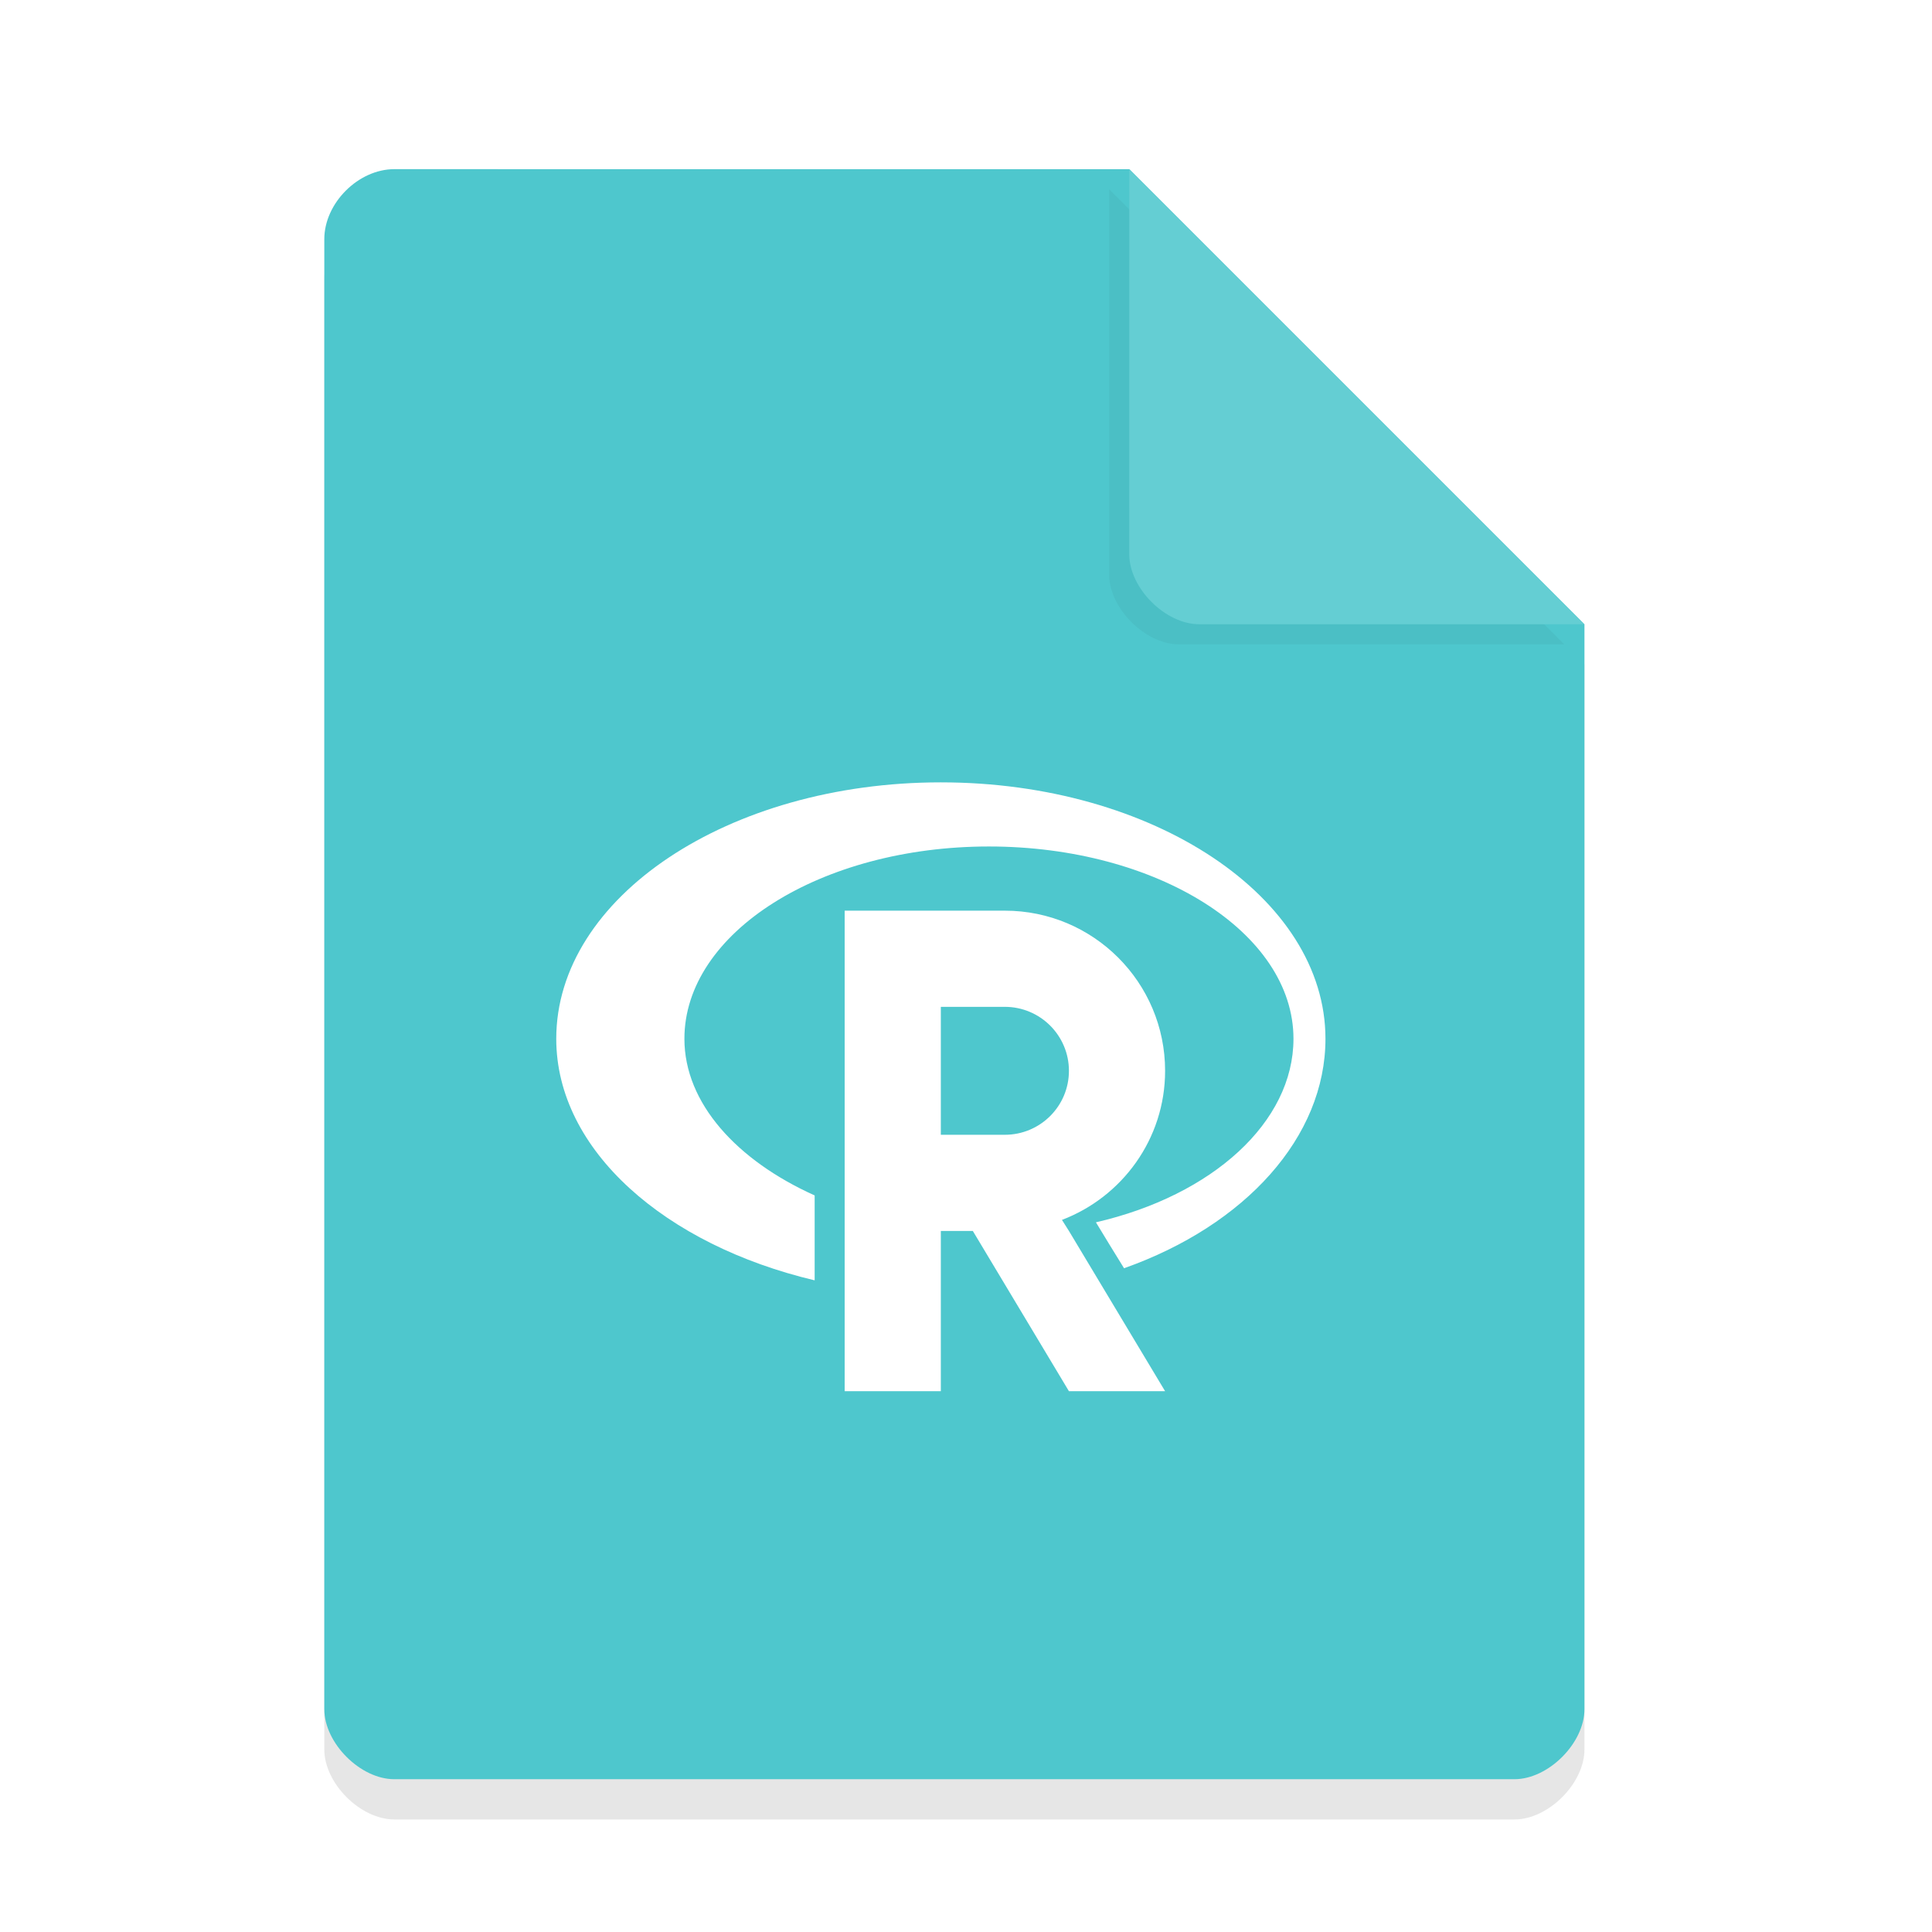
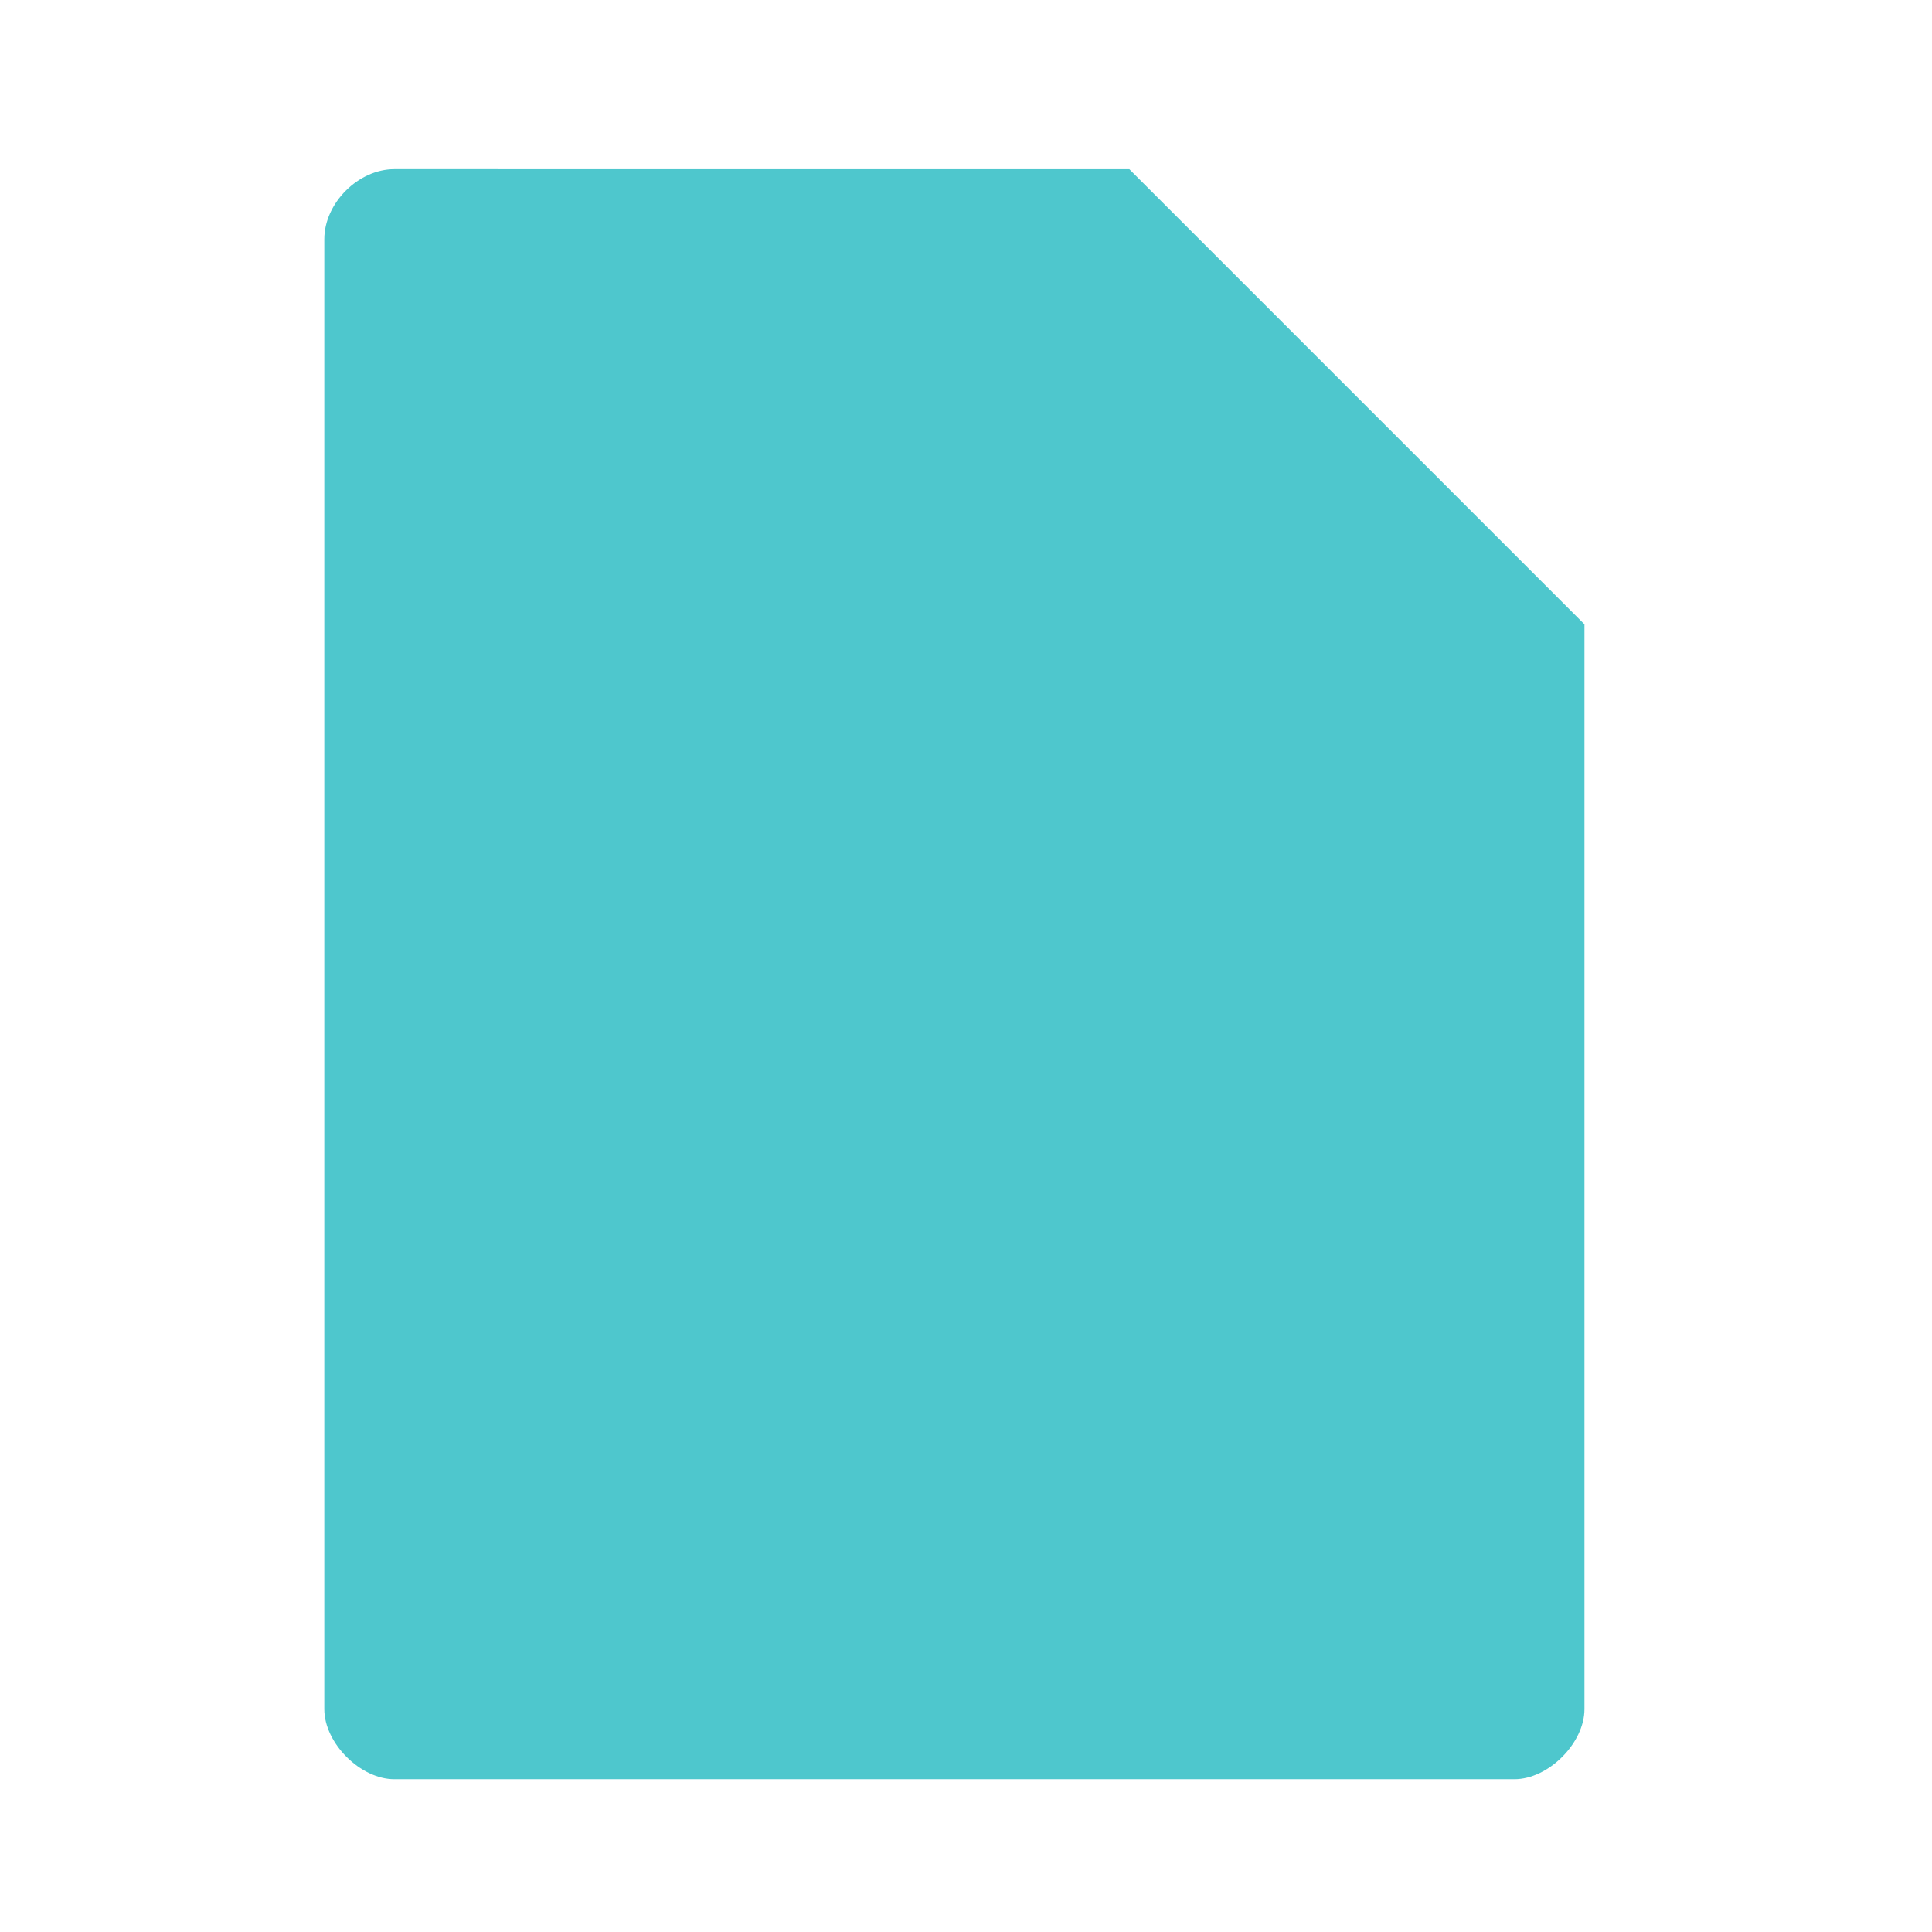
<svg xmlns="http://www.w3.org/2000/svg" width="36pt" height="36pt" version="1.1" viewBox="0 0 36 36">
  <defs>
    <filter id="a" x="-.192" y="-.192" width="1.384" height="1.384" color-interpolation-filters="sRGB">
      <feGaussianBlur stdDeviation="0.678" />
    </filter>
  </defs>
-   <path d="m7.348 3.902c-0.672 0-1.305 0.633-1.305 1.305v27.391c0 0.633 0.672 1.305 1.305 1.305h20.871c0.633 0 1.305-0.672 1.305-1.305v-20.215l-8.48-8.48z" opacity=".1" />
  <path d="m7.348 3.152c-0.672 0-1.305 0.633-1.305 1.305v27.391c0 0.633 0.672 1.305 1.305 1.305h20.871c0.633 0 1.305-0.672 1.305-1.305v-20.215l-8.48-8.48z" fill="#4ec7cd" />
-   <path d="m20.668 3.527 8.48 8.48h-7.176c-0.633 0-1.305-0.672-1.305-1.305z" filter="url(#a)" opacity=".2" />
-   <path d="m21.043 3.152 8.48 8.48h-7.176c-0.633 0-1.305-0.672-1.305-1.305z" fill="#64ced3" />
-   <path d="m17.531 14.578c-3.958 0-7.166 2.142-7.166 4.778 0 2.08 2.034 3.843 4.815 4.501v-1.582c-1.445-0.65-2.427-1.716-2.427-2.919 0-1.979 2.542-3.583 5.674-3.583 3.131 0 5.675 1.603 5.675 3.583 0 1.55-1.503 2.918-3.681 3.42 0.173 0.289 0.351 0.574 0.524 0.856 2.265-0.802 3.753-2.448 3.753-4.276 0-2.637-3.208-4.778-7.166-4.778zm-1.792 2.391v8.954h1.792v-2.986h0.596l1.791 2.986h1.792l-1.792-2.986-0.13-0.206c1.12-0.426 1.922-1.507 1.922-2.778 0-1.647-1.336-2.984-2.986-2.984zm1.792 1.792h1.192c0.661 0 1.195 0.535 1.195 1.192 0 0.661-0.537 1.192-1.195 1.192h-1.192z" fill="#fff" stroke-width=".925" />
</svg>